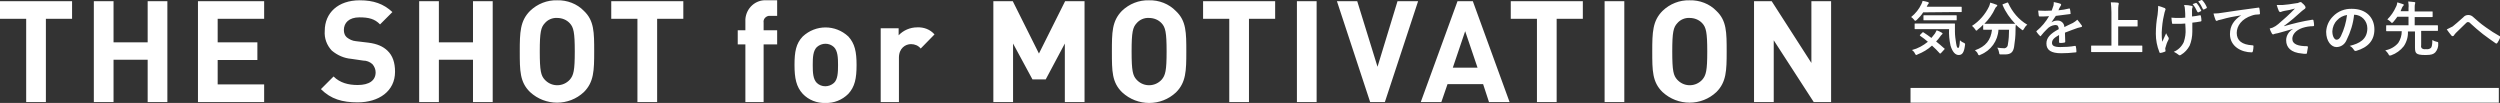
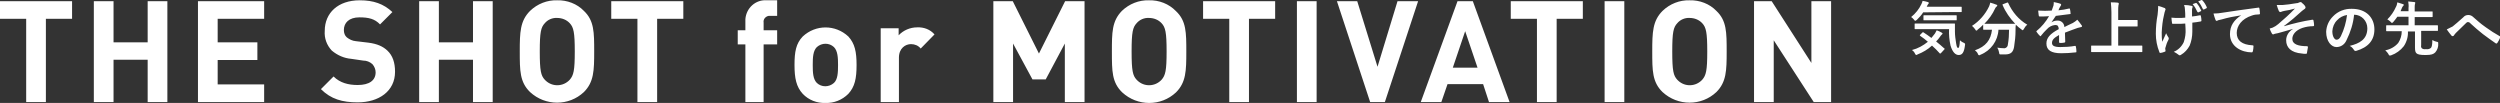
<svg xmlns="http://www.w3.org/2000/svg" version="1.1" id="レイヤー_1" x="0px" y="0px" width="849.9px" height="35px" viewBox="0 0 849.9 35" style="enable-background:new 0 0 849.9 35;" xml:space="preserve">
  <rect x="0" y="0" width="849.9" height="35" fill="#333333" stroke="none" />
  <style type="text/css">
	.st0{fill:#FFFFFF;}
	.st1{fill-rule:evenodd;clip-rule:evenodd;fill:#FEFEFE;}
	.st2{fill-rule:evenodd;clip-rule:evenodd;fill:#FFFFFF;}
</style>
-   <rect x="649.5" y="29.9" class="st0" width="200" height="5" />
  <path class="st1" d="M662.6,9.9c-0.1,1.9,0.1,3.8,0.5,5.6c0.7,2.3,1.7,3.2,2.8,3.2c1.2,0,1.8-0.9,2.1-3.2c0.1-0.6,0.1-0.7-0.3-0.9  c-0.5-0.2-1-0.5-1.4-0.9c-0.1,1.9-0.3,2.6-0.6,2.6c-0.4,0-0.5-0.5-0.7-1.6c-0.2-1.3-0.4-2.6-0.4-3.9c0-0.9,0-1.7,0-2.6  c0-0.2,0-0.2-0.2-0.2c-0.1,0-0.8,0-2.8,0h-7.8c-1.9,0-2.6,0-2.7,0c-0.2,0-0.2,0-0.2,0.2v1.5c0,0.2,0,0.2,0.2,0.2c0.1,0,0.8,0,2.7,0  L662.6,9.9L662.6,9.9z M652.8,11.8c-0.2,0.2-0.2,0.2,0,0.4c0.9,0.6,1.8,1.3,2.6,2c-1.6,1.3-3.4,2.3-5.4,2.8c0.4,0.3,0.8,0.7,1,1.2  c0.1,0.2,0.2,0.4,0.4,0.5c0.2,0,0.3-0.1,0.5-0.2c1.8-0.7,3.5-1.7,4.9-3c0.9,0.8,1.8,1.7,2.6,2.6c0,0.1,0.1,0.1,0.2,0.1  c0.1,0,0.2-0.1,0.3-0.2l1.1-1.2c0.1-0.1,0.1-0.1,0.1-0.2c0-0.1-0.1-0.2-0.2-0.2c-0.9-0.8-1.8-1.6-2.7-2.3c0.5-0.5,1-1.1,1.4-1.7  c0.1-0.2,0.3-0.4,0.5-0.6c0.1-0.1,0.2-0.2,0.3-0.3c0-0.2-0.1-0.3-0.3-0.4c-0.5-0.3-1.1-0.6-1.7-0.8c-0.2,0.4-0.4,0.8-0.6,1.1  c-0.4,0.5-0.8,1-1.2,1.5c-0.9-0.7-1.8-1.3-2.7-1.9c-0.2-0.1-0.2-0.1-0.4,0.1L652.8,11.8z M664,4.1c2,0,2.6,0,2.7,0  c0.2,0,0.2,0,0.2-0.2V2.5c0-0.2,0-0.2-0.2-0.2c-0.1,0-0.8,0-2.7,0H655l0.3-0.6c0.1-0.2,0.2-0.3,0.3-0.4c0.1-0.1,0.1-0.2,0.1-0.3  c0-0.1-0.1-0.3-0.3-0.3c-0.6-0.2-1.2-0.3-1.8-0.4c-0.1,0.4-0.2,0.7-0.4,1.1c-0.8,1.7-2,3.2-3.5,4.4c0.4,0.2,0.7,0.6,1,0.9  c0.1,0.2,0.2,0.3,0.4,0.4c0.2-0.1,0.3-0.2,0.5-0.3c0.8-0.8,1.6-1.6,2.2-2.6L664,4.1L664,4.1z M662.3,6.9c1.9,0,2.5,0,2.7,0  c0.2,0,0.2,0,0.2-0.2V5.4c0-0.2,0-0.2-0.2-0.2c-0.1,0-0.8,0-2.7,0h-5.6c-1.9,0-2.5,0-2.6,0c-0.2,0-0.2,0-0.2,0.2v1.3  c0,0.2,0,0.2,0.2,0.2c0.1,0,0.7,0,2.6,0L662.3,6.9L662.3,6.9z M681,1.4c-0.2,0.1-0.3,0.1-0.2,0.3c1,2.4,2.5,4.5,4.3,6.4  c-0.2,0-0.9,0-2.6,0h-5.4c-1.5,0-2.2,0-2.5,0c1.5-1.5,2.8-3.3,3.7-5.3c0.1-0.2,0.3-0.5,0.5-0.6c0.1-0.1,0.2-0.2,0.2-0.3  c0-0.2-0.1-0.3-0.3-0.3c-0.7-0.3-1.4-0.5-2.1-0.7c-0.1,0.4-0.2,0.9-0.4,1.3c-1.3,2.7-3.3,5-5.8,6.6c0.4,0.3,0.8,0.8,1.1,1.2  c0.1,0.2,0.2,0.4,0.4,0.4c0.2,0,0.3-0.1,0.4-0.3c0.7-0.5,1.3-1.1,1.9-1.7v1.5c0,0.2,0,0.2,0.2,0.2c0.1,0,0.8,0,2.6,0h0.2  c-0.4,3.5-2.1,5.7-5.8,7c0.4,0.3,0.8,0.7,1,1.2c0,0.2,0.2,0.4,0.4,0.5c0.2,0,0.3-0.1,0.5-0.2c3.5-1.4,5.9-4.7,6.1-8.5h3.6  c0,1.7-0.1,3.3-0.4,5c0,0.7-0.5,1.2-1.1,1.3c-0.1,0-0.1,0-0.2,0c-0.8,0-1.5-0.1-2.3-0.2c0.3,0.5,0.5,1,0.6,1.6  c0.1,0.7,0.1,0.7,0.7,0.7c0.5,0,0.9,0,1.4,0c2,0,2.7-0.9,3-2.5c0.3-1.9,0.5-3.7,0.5-5.6c0-0.7,0-1.4,0.1-2c0.6,0.6,1.2,1.1,1.9,1.6  c0.1,0.1,0.3,0.2,0.4,0.3c0.2-0.1,0.3-0.2,0.4-0.4c0.3-0.6,0.7-1.1,1.2-1.5c-2.9-1.7-5.1-4.3-6.5-7.4c-0.1-0.2-0.1-0.2-0.4-0.1  L681,1.4z M702,11.1c1.7-0.7,3-1.1,4.3-1.6c0.4-0.1,0.8-0.2,1.2-0.3c0.2,0,0.3-0.1,0.3-0.3c0,0,0,0,0,0l0,0c0-0.2-0.1-0.3-0.2-0.4  c-0.4-0.6-0.9-1.2-1.4-1.8c-0.4,0.4-1,0.8-1.5,1.1c-1,0.5-2.2,1-2.9,1.4c0-1.2-1-2.2-2.2-2.2c0,0,0,0,0,0c-0.1,0-0.1,0-0.2,0  c-0.7,0-1.4,0.2-2,0.6l0,0c0.5-0.7,1-1.5,1.5-2.2c1.5-0.2,3.2-0.4,4.7-0.6c0.3,0,0.4-0.1,0.3-0.3c0-0.5-0.1-1-0.2-1.4  c0-0.2-0.1-0.2-0.3-0.2c-1.2,0.3-2.4,0.5-3.6,0.6c0.2-0.5,0.3-0.8,0.5-1.1c0.1-0.2,0.2-0.3,0.3-0.5c0.1-0.1,0.1-0.2,0.1-0.3  c0-0.2-0.1-0.3-0.2-0.3c-0.7-0.3-1.5-0.4-2.3-0.6c0,0.4,0,0.8-0.1,1.2c-0.2,0.6-0.4,1.2-0.6,1.7c-1.5,0.1-3.1,0.1-4.6,0  c0.1,0.6,0.1,1.3,0.2,1.7c0,0.2,0.1,0.3,0.3,0.3c1.2,0,2.3,0,3.2-0.1c-1.1,1.9-2.5,3.6-4.2,5c-0.1,0-0.1,0.1-0.1,0.2  c0,0.1,0,0.1,0.1,0.2c0.3,0.5,0.7,0.9,1.1,1.3c0.1,0.1,0.1,0.1,0.2,0.1c0.1,0,0.2-0.1,0.2-0.2c0.6-0.8,1.3-1.5,2-2.2  c0.7-0.8,1.7-1.3,2.8-1.4c0.9,0,1.1,0.4,1.2,1.4c-3,1.6-4.2,3-4.2,4.9c0,2.3,1.7,3.3,5,3.3c1.7,0,3.3-0.1,5-0.3  c0.2,0,0.2-0.1,0.2-0.4c0-0.6-0.1-1.1-0.2-1.6c0-0.1-0.1-0.2-0.2-0.2c0,0-0.1,0-0.1,0c-1.6,0.3-3.3,0.4-5,0.4  c-2.1,0-2.8-0.5-2.8-1.4c0-1,0.6-1.7,2.4-2.7c0,0.7,0,1.7,0,2.4c0,0.1,0.1,0.3,0.2,0.3c0,0,0,0,0,0c0,0,0,0,0.1,0c0.5,0,1,0,1.4-0.1  c0.2,0,0.4-0.1,0.4-0.3c0,0,0,0,0,0L702,11.1L702,11.1z M725.6,17.7c1.8,0,2.4,0,2.5,0c0.2,0,0.2,0,0.2-0.2v-1.8  c0-0.2,0-0.2-0.2-0.2c-0.1,0-0.7,0-2.5,0h-5.5V9h3.9c1.7,0,2.3,0,2.5,0c0.2,0,0.2,0,0.2-0.2V7c0-0.2,0-0.2-0.2-0.2  c-0.1,0-0.7,0-2.5,0h-3.9V3.6c0-0.6,0-1.3,0.1-1.9c0.1-0.1,0.1-0.3,0.1-0.5c0-0.2-0.2-0.3-0.4-0.3c-0.7-0.1-1.6-0.1-2.3-0.1  c0.1,1.1,0.2,2.2,0.2,3.4v11.3h-4.2c-1.8,0-2.4,0-2.5,0c-0.2,0-0.2,0-0.2,0.2v1.8c0,0.2,0,0.2,0.2,0.2c0.1,0,0.7,0,2.5,0L725.6,17.7  L725.6,17.7z M743,9.8c0.1,1.5-0.1,3-0.6,4.5c-0.7,1.5-1.9,2.7-3.4,3.3c0.6,0.3,1.1,0.6,1.6,1c0.1,0.1,0.2,0.2,0.4,0.2  c0.2,0,0.4-0.1,0.5-0.2c1.2-0.7,2.2-1.8,2.9-3.1c0.6-1.5,0.9-3.1,0.9-4.7l0-3.1c0.9-0.1,1.8-0.2,2.8-0.4c0.2,0,0.3-0.1,0.3-0.3  c0,0,0-0.1,0-0.1c0-0.5-0.1-1-0.2-1.5c0-0.2-0.1-0.2-0.4-0.2c-0.8,0.2-1.7,0.3-2.6,0.4V3.5c0-0.3,0-0.6,0.1-0.8  c0.1-0.1,0.1-0.3,0.1-0.4c0-0.2-0.1-0.3-0.3-0.3c-0.8-0.2-1.7-0.3-2.6-0.3c0.2,0.5,0.3,1.1,0.3,1.6c0.1,0.8,0.1,1.7,0.1,2.7  c-0.7,0.1-1.7,0.1-2.2,0.1c-0.7,0-1.7,0-2.5-0.1c0.1,0.9,0.1,1.4,0.2,1.8c0,0.2,0.2,0.4,0.4,0.3c0,0,0,0,0,0c0.7,0,1.3,0,1.7,0  c0.6,0,1.3,0,2.4-0.1L743,9.8z M736.1,16.6c0-0.2,0-0.4,0.1-0.5c0.2-0.8,0.5-1.7,0.9-2.4c0.1-0.2,0.2-0.4,0.2-0.7  c0-0.1-0.1-0.3-0.2-0.4c-0.3-0.4-0.5-0.9-0.7-1.3c-0.5,1.1-0.8,1.8-1.3,2.9c-0.2-1-0.2-2.1-0.2-3.2c0.1-2,0.3-4,0.8-6  c0.1-0.5,0.2-1,0.4-1.5c0.1-0.1,0.1-0.3,0.1-0.4c-0.1-0.2-0.2-0.4-0.4-0.4c-0.7-0.3-1.4-0.5-2.1-0.7c0,1-0.1,2-0.2,3  c-0.4,2.1-0.6,4.3-0.6,6.5c0,2.1,0.4,4.2,1.2,6.2c0,0.2,0.2,0.3,0.4,0.3l0,0c0.5-0.1,0.9-0.2,1.4-0.4c0.1,0,0.3-0.1,0.3-0.3  L736.1,16.6L736.1,16.6z M745.4,1.4c0.7,0.8,1.2,1.7,1.6,2.6c0,0.1,0.2,0.2,0.3,0.2c0,0,0,0,0.1,0l0.8-0.4c0.1,0,0.2-0.1,0.1-0.2  c0,0,0,0,0-0.1c-0.4-0.9-0.9-1.7-1.5-2.4c-0.1-0.1-0.2-0.1-0.3-0.1L745.4,1.4z M747.3,0.5c0.7,0.8,1.2,1.7,1.6,2.6  c0,0.1,0.2,0.2,0.3,0.1c0,0,0,0,0.1,0l0.8-0.4c0.1,0,0.2-0.2,0.1-0.3c0,0,0,0,0-0.1c-0.4-0.9-0.9-1.7-1.5-2.3c0-0.1-0.2-0.1-0.3-0.1  c0,0,0,0,0,0L747.3,0.5z M761.9,5.2c-2.4,1.6-3.8,3.5-3.8,6.4c0,4.2,3.9,6.2,7.4,6.2c0.2,0,0.3-0.1,0.4-0.4c0.1-0.6,0.2-1.1,0.2-1.7  c0-0.2-0.1-0.3-0.4-0.3c-3.5-0.2-5.3-1.6-5.3-4.2c0-2.4,1.7-4.8,5.1-5.9c0.8-0.3,1.6-0.4,2.4-0.4c0.3,0,0.4-0.1,0.4-0.3  c0-0.6-0.1-1.2-0.2-1.8c0-0.1-0.1-0.3-0.4-0.2c-5.2,0.7-9.6,1.3-12,1.7c-1.1,0.2-2.1,0.3-3.2,0.3c0.2,0.7,0.4,1.5,0.7,2.2  c0.1,0.2,0.2,0.3,0.4,0.3c0.2,0,0.3-0.1,0.4-0.2c0.3-0.1,0.5-0.1,1.3-0.3C757.3,6,759.4,5.6,761.9,5.2L761.9,5.2L761.9,5.2z   M779.6,9.8c-1.4,0.8-2.4,2.2-2.4,3.9c0,2.4,1.6,4.2,5.4,4.5c0.4,0.1,0.9,0.1,1.3,0.1c0.2,0,0.4-0.1,0.4-0.4c0,0,0,0,0,0  c0,0,0-0.1,0-0.1c0.1-0.4,0.2-1.2,0.3-1.7c0-0.1,0-0.3-0.2-0.4c0,0-0.1,0-0.1,0c-2.9,0-5-0.6-5-2.5c0-1.4,1.1-2.9,3.4-3.7  c1.2-0.4,2.5-0.6,3.7-0.6c0.2,0,0.3-0.1,0.3-0.3c0-0.5-0.1-1.1-0.2-1.6c0-0.2-0.1-0.3-0.3-0.3c0,0-0.1,0-0.1,0  c-3.3,0.5-6.5,1.3-9.6,2.2l0-0.1c2.3-1.7,4-3.2,6.1-5.1c0.3-0.2,0.5-0.4,0.8-0.6c0.2-0.1,0.3-0.2,0.4-0.5c0-0.2-0.1-0.4-0.2-0.6  c-0.3-0.4-0.6-0.7-1-1c-0.1-0.2-0.3-0.3-0.5-0.3c-0.1,0-0.3,0.1-0.4,0.1c-0.3,0.2-0.7,0.3-1.1,0.3c-1.8,0.3-3.2,0.5-4.6,0.6  c-0.7,0-1.3,0-2,0c0.2,0.7,0.4,1.3,0.7,2c0.1,0.2,0.3,0.4,0.5,0.4c0.2,0,0.4-0.1,0.6-0.2c0.3-0.1,0.5-0.1,0.8-0.2  c1.3-0.2,2.3-0.4,3.6-0.8c-1.8,1.9-3.7,3.6-5.7,5.3c-0.6,0.5-1.2,0.9-1.9,1.2c-0.4,0.1-0.6,0.2-1,0.3c0.2,0.6,0.4,1.1,0.7,1.6  c0.1,0.2,0.2,0.3,0.4,0.4c0.2,0,0.4-0.1,0.6-0.2C774.7,11.3,776.6,10.6,779.6,9.8L779.6,9.8L779.6,9.8z M800.3,5  c2.5,0,4.5,2.1,4.5,4.6c0,0,0,0,0,0l0,0c0,3.8-2.7,5.2-6,6c0.6,0.3,1,0.7,1.4,1.3c0.1,0.3,0.5,0.5,0.8,0.4c0,0,0,0,0,0c0,0,0,0,0,0  c4.1-1.2,6.2-3.6,6.2-7.3c0-4-2.8-7-7.6-7c-2.4-0.1-4.8,0.8-6.5,2.6c-1.4,1.4-2.2,3.2-2.3,5.2c0,3.3,1.8,5.2,3.5,5.2  c1.5,0,2.8-0.9,3.4-2.3C799.1,10.9,800,8,800.3,5L800.3,5L800.3,5z M797.9,5.1c-0.3,2.5-1,4.9-2.1,7.2c-0.5,1-1,1.2-1.5,1.2  c-0.6,0-1.4-1-1.4-2.9c0.1-1.4,0.6-2.7,1.6-3.7C795.4,5.9,796.6,5.3,797.9,5.1L797.9,5.1z M823.1,10.5h3c1.8,0,2.4,0,2.5,0  c0.2,0,0.2,0,0.2-0.2V8.8c0-0.2,0-0.2-0.2-0.2c-0.1,0-0.7,0-2.5,0h-5.2V5.8h3.2c1.9,0,2.6,0,2.7,0c0.2,0,0.2,0,0.2-0.2V4.1  c0-0.2,0-0.2-0.2-0.2c-0.1,0-0.8,0-2.7,0h-3.2V2.6c0-0.4,0-0.9,0.1-1.3c0.1-0.1,0.1-0.3,0.1-0.4c0-0.1-0.2-0.2-0.3-0.2  c-0.7-0.1-1.4-0.1-2.1-0.2c0.1,0.7,0.2,1.5,0.1,2.2v1.1h-2.7c0.2-0.4,0.3-0.8,0.5-1.2c0.1-0.2,0.2-0.4,0.4-0.6  c0.1-0.1,0.2-0.2,0.2-0.3c0-0.2-0.2-0.3-0.3-0.3c-0.6-0.2-1.2-0.4-1.9-0.6c-0.1,0.6-0.2,1.1-0.5,1.6c-0.7,1.6-1.7,3-2.9,4.2  c0.4,0.2,0.8,0.5,1.2,0.9c0.1,0.2,0.3,0.3,0.4,0.3c0.2-0.1,0.3-0.2,0.4-0.3c0.5-0.6,1-1.2,1.4-1.8h3.8v2.9h-4.9c-1.8,0-2.4,0-2.5,0  c-0.2,0-0.2,0-0.2,0.2v1.6c0,0.2,0,0.2,0.2,0.2c0.1,0,0.7,0,2.5,0h2.6c0,1.4-0.4,2.8-1.2,4c-1.1,1.3-2.7,2.2-4.4,2.5  c0.4,0.4,0.8,0.8,1.1,1.3c0,0.2,0.2,0.4,0.4,0.5c0.2,0,0.3-0.1,0.5-0.1c1.7-0.6,3.2-1.7,4.3-3.1c1-1.5,1.5-3.3,1.4-5h2.4v5.5  c0,1.2,0.2,1.6,0.5,1.9c0.4,0.4,1.2,0.6,3.1,0.6c2,0,2.7-0.3,3.3-0.9c0.7-0.8,1.1-1.9,1-3c0-0.5,0-0.5-0.5-0.6  c-0.5-0.1-1-0.3-1.5-0.6c0,1.7-0.2,2.4-0.5,2.7c-0.5,0.4-1.1,0.5-1.7,0.4c-0.5,0.1-1,0-1.4-0.3c-0.2-0.3-0.3-0.6-0.2-1L823.1,10.5  L823.1,10.5z M831.8,10c0.5,0.7,1,1.4,1.6,2.1c0.1,0.1,0.2,0.2,0.4,0.2c0.2,0,0.3-0.1,0.4-0.2c0.2-0.3,0.4-0.6,0.7-0.9  c0.9-0.9,2.4-2.3,3.4-3.3c0.2-0.2,0.4-0.4,0.7-0.4c0.3,0,0.7,0.2,0.9,0.5c1.3,1.2,2.8,2.5,4.2,3.6c1.2,0.9,3.4,2.5,4.3,3.1  c0.1,0.1,0.2,0.1,0.3,0.1c0.1,0,0.2-0.1,0.3-0.2c0.4-0.6,0.7-1.2,1-1.9c0.1-0.1,0-0.3-0.1-0.4c0,0-0.1,0-0.1,0  c-1.6-0.9-3.2-1.9-4.7-3c-2-1.4-2.8-2.2-4.3-3.5c-0.5-0.5-1.1-0.7-1.7-0.7c-0.7,0-1.3,0.3-1.7,0.8c-1.5,1.3-2.9,2.6-3.6,3.1  C833.1,9.3,832.5,9.7,831.8,10L831.8,10z" />
  <path class="st2" d="M24.5,0.4H0v6h8.9v28.3h6.7V6.4h8.9L24.5,0.4z M56.9,0.4h-6.7v14H38.6v-14h-6.7v34.3h6.7V20.3h11.6v14.4h6.7  V0.4z M89.9,0.4H67.3v34.3h22.5v-6H74v-8.3h13.5v-6H74v-8h15.8V0.4z M122.3,0.1c-7.4,0-11.9,4.3-11.9,10.4c-0.2,2.5,0.7,4.9,2.4,6.7  c1.9,1.6,4.2,2.6,6.6,2.8l4.1,0.6c1.1,0,2.2,0.4,3.1,1.2c0.7,0.8,1.1,1.8,1.1,2.8c0,2.7-2.1,4.3-6.1,4.3c-3.1,0-6-0.7-8.2-2.9  l-4.3,4.3c3.4,3.4,7.3,4.5,12.5,4.5c7.2,0,12.7-3.8,12.7-10.4c0-3.1-0.8-5.5-2.6-7.2c-1.5-1.4-3.4-2.3-6.5-2.7L121,14  c-1.2-0.1-2.2-0.6-3.1-1.3c-0.7-0.6-1-1.5-1-2.5c0-2.4,1.7-4.3,5.3-4.3c3.1,0,5.2,0.5,7,2.4l4.2-4.2C130.4,1.3,127,0.1,122.3,0.1z   M167.5,0.4h-6.7v14h-11.6v-14h-6.7v34.3h6.7V20.3h11.6v14.4h6.7V0.4z M189.4,0.1c-3.4-0.1-6.7,1.2-9.2,3.6  c-3.4,3.4-3.5,7.3-3.5,13.8s0,10.4,3.5,13.8c5.2,4.8,13.2,4.8,18.3,0c3.4-3.4,3.5-7.3,3.5-13.8s0-10.5-3.5-13.8  C196.2,1.3,192.8,0,189.4,0.1z M189.4,6.1c1.6,0,3.2,0.6,4.3,1.8c1.3,1.4,1.7,3.1,1.7,9.6s-0.4,8.1-1.7,9.6  c-2.2,2.4-5.9,2.5-8.2,0.3c0,0,0,0,0,0c-0.1-0.1-0.2-0.2-0.3-0.3c-1.3-1.4-1.7-3-1.7-9.6s0.4-8.2,1.7-9.6  C186.2,6.7,187.8,6,189.4,6.1L189.4,6.1z M232.3,0.4h-24.5v6h8.9v28.3h6.7V6.4h8.9L232.3,0.4L232.3,0.4z M264.3,0.1h-3.6  c-3.8-0.3-7,2.6-7.3,6.4c0,0.3,0,0.5,0,0.8v3h-2.6v4.8h2.6v19.6h6.2V15.1h4.6v-4.8h-4.6V7.7c-0.2-1.1,0.6-2.1,1.7-2.3  c0.2,0,0.3,0,0.5,0h2.4V0.1z M291.2,22.1c0-4.5-0.6-7.3-2.8-9.7c-4.4-4.1-11.1-4.1-15.5,0c-2.3,2.4-2.8,5.2-2.8,9.7s0.6,7.4,2.8,9.8  c2,2.1,4.8,3.2,7.7,3.1c2.9,0.1,5.7-1,7.8-3.1C290.6,29.5,291.2,26.7,291.2,22.1L291.2,22.1z M284.9,22.1c0,2.6-0.1,4.9-1.4,6.1  c-1.7,1.5-4.2,1.5-5.8,0c-1.3-1.3-1.4-3.5-1.4-6.1c0-2.6,0.1-4.8,1.4-6.1c1.7-1.5,4.2-1.5,5.8,0C284.8,17.3,284.9,19.6,284.9,22.1  L284.9,22.1z M311.8,9.3c-2.4,0-4.7,1-6.3,2.7V9.6h-6.1v25.1h6.2V19.6c0-3.2,2.2-4.6,4.1-4.6c1.3,0,2.5,0.5,3.3,1.5l4.7-4.8  C316.2,10,314.1,9.2,311.8,9.3z M368.7,0.4h-6.6l-8.9,17.8l-8.9-17.8h-6.6v34.3h6.7V14.8l6.6,12.2h4.5l6.5-12.2v19.9h6.7L368.7,0.4  L368.7,0.4z M390.6,0.1c-3.4-0.1-6.7,1.2-9.2,3.6C378,7.2,378,11,378,17.6s0,10.4,3.5,13.8c5.2,4.8,13.2,4.8,18.3,0  c3.4-3.4,3.5-7.3,3.5-13.8s0-10.5-3.5-13.8C397.4,1.3,394,0,390.6,0.1z M390.6,6.1c1.6,0,3.2,0.6,4.3,1.8c1.3,1.4,1.7,3.1,1.7,9.6  s-0.4,8.1-1.7,9.6c-2.2,2.4-5.9,2.5-8.2,0.3c0,0,0,0,0,0c-0.1-0.1-0.2-0.2-0.3-0.3c-1.3-1.4-1.7-3-1.7-9.6s0.4-8.2,1.7-9.6  C387.4,6.7,389,6,390.6,6.1L390.6,6.1z M433.5,0.4H409v6h8.9v28.3h6.7V6.4h8.9V0.4z M447.6,0.4h-6.7v34.3h6.7V0.4z M482.1,0.4h-7  l-6.8,22.3l-6.9-22.3h-6.9l11.3,34.3h5L482.1,0.4z M500.7,0.4h-5.2L483,34.7h7l2.1-6.1h12.1l2,6.1h7L500.7,0.4z M498.1,10.6  l4.2,12.4h-8.4L498.1,10.6z M538.1,0.4h-24.5v6h8.9v28.3h6.7V6.4h8.9V0.4z M552.2,0.4h-6.7v34.3h6.7V0.4z M574.4,0.1  c-3.4-0.1-6.7,1.2-9.2,3.6c-3.4,3.4-3.5,7.3-3.5,13.8s0,10.4,3.5,13.8c5.2,4.8,13.2,4.8,18.3,0c3.4-3.4,3.5-7.3,3.5-13.8  s0-10.5-3.5-13.8C581.2,1.3,577.8,0,574.4,0.1L574.4,0.1z M574.4,6.1c1.6,0,3.2,0.6,4.3,1.8c1.3,1.4,1.7,3.1,1.7,9.6  s-0.4,8.1-1.7,9.6c-2.2,2.4-5.9,2.5-8.2,0.3c-0.1-0.1-0.2-0.2-0.3-0.3c-1.3-1.4-1.7-3-1.7-9.6s0.4-8.2,1.7-9.6  C571.2,6.7,572.8,6,574.4,6.1L574.4,6.1z M622.5,0.4h-6.7v21l-13.5-21h-6v34.3h6.7v-21l13.6,21h5.9L622.5,0.4L622.5,0.4z" />
</svg>